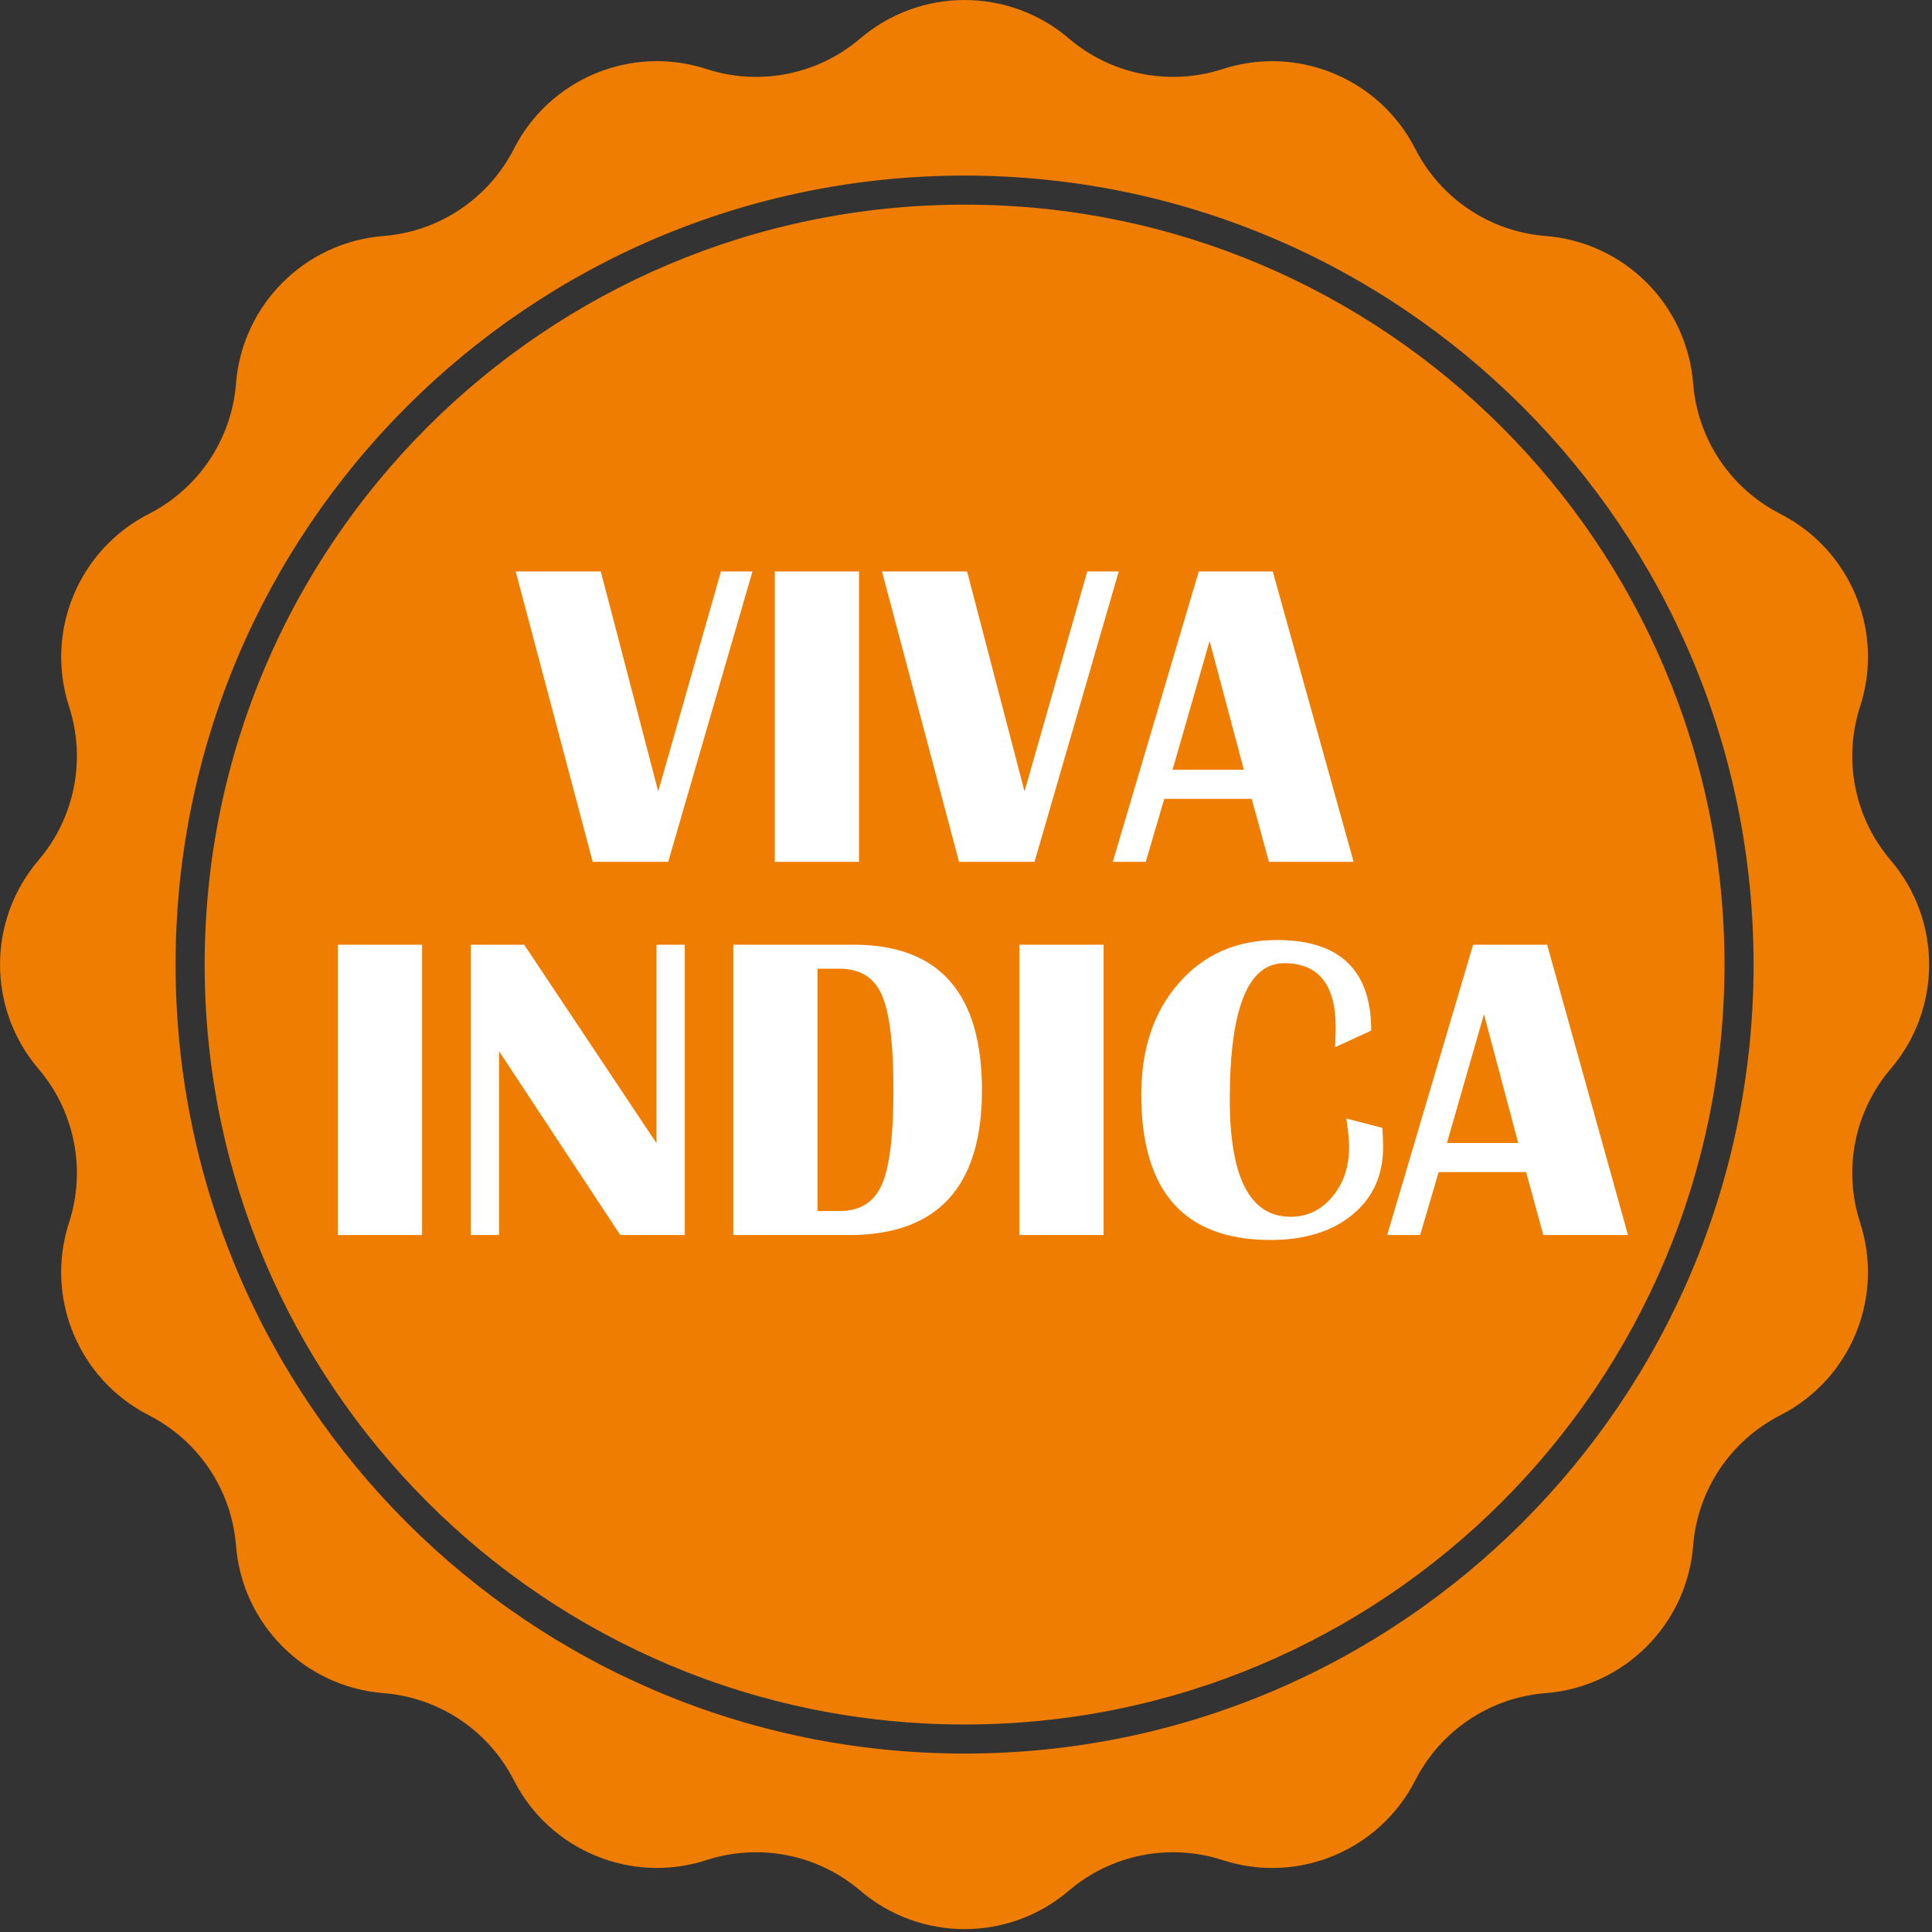
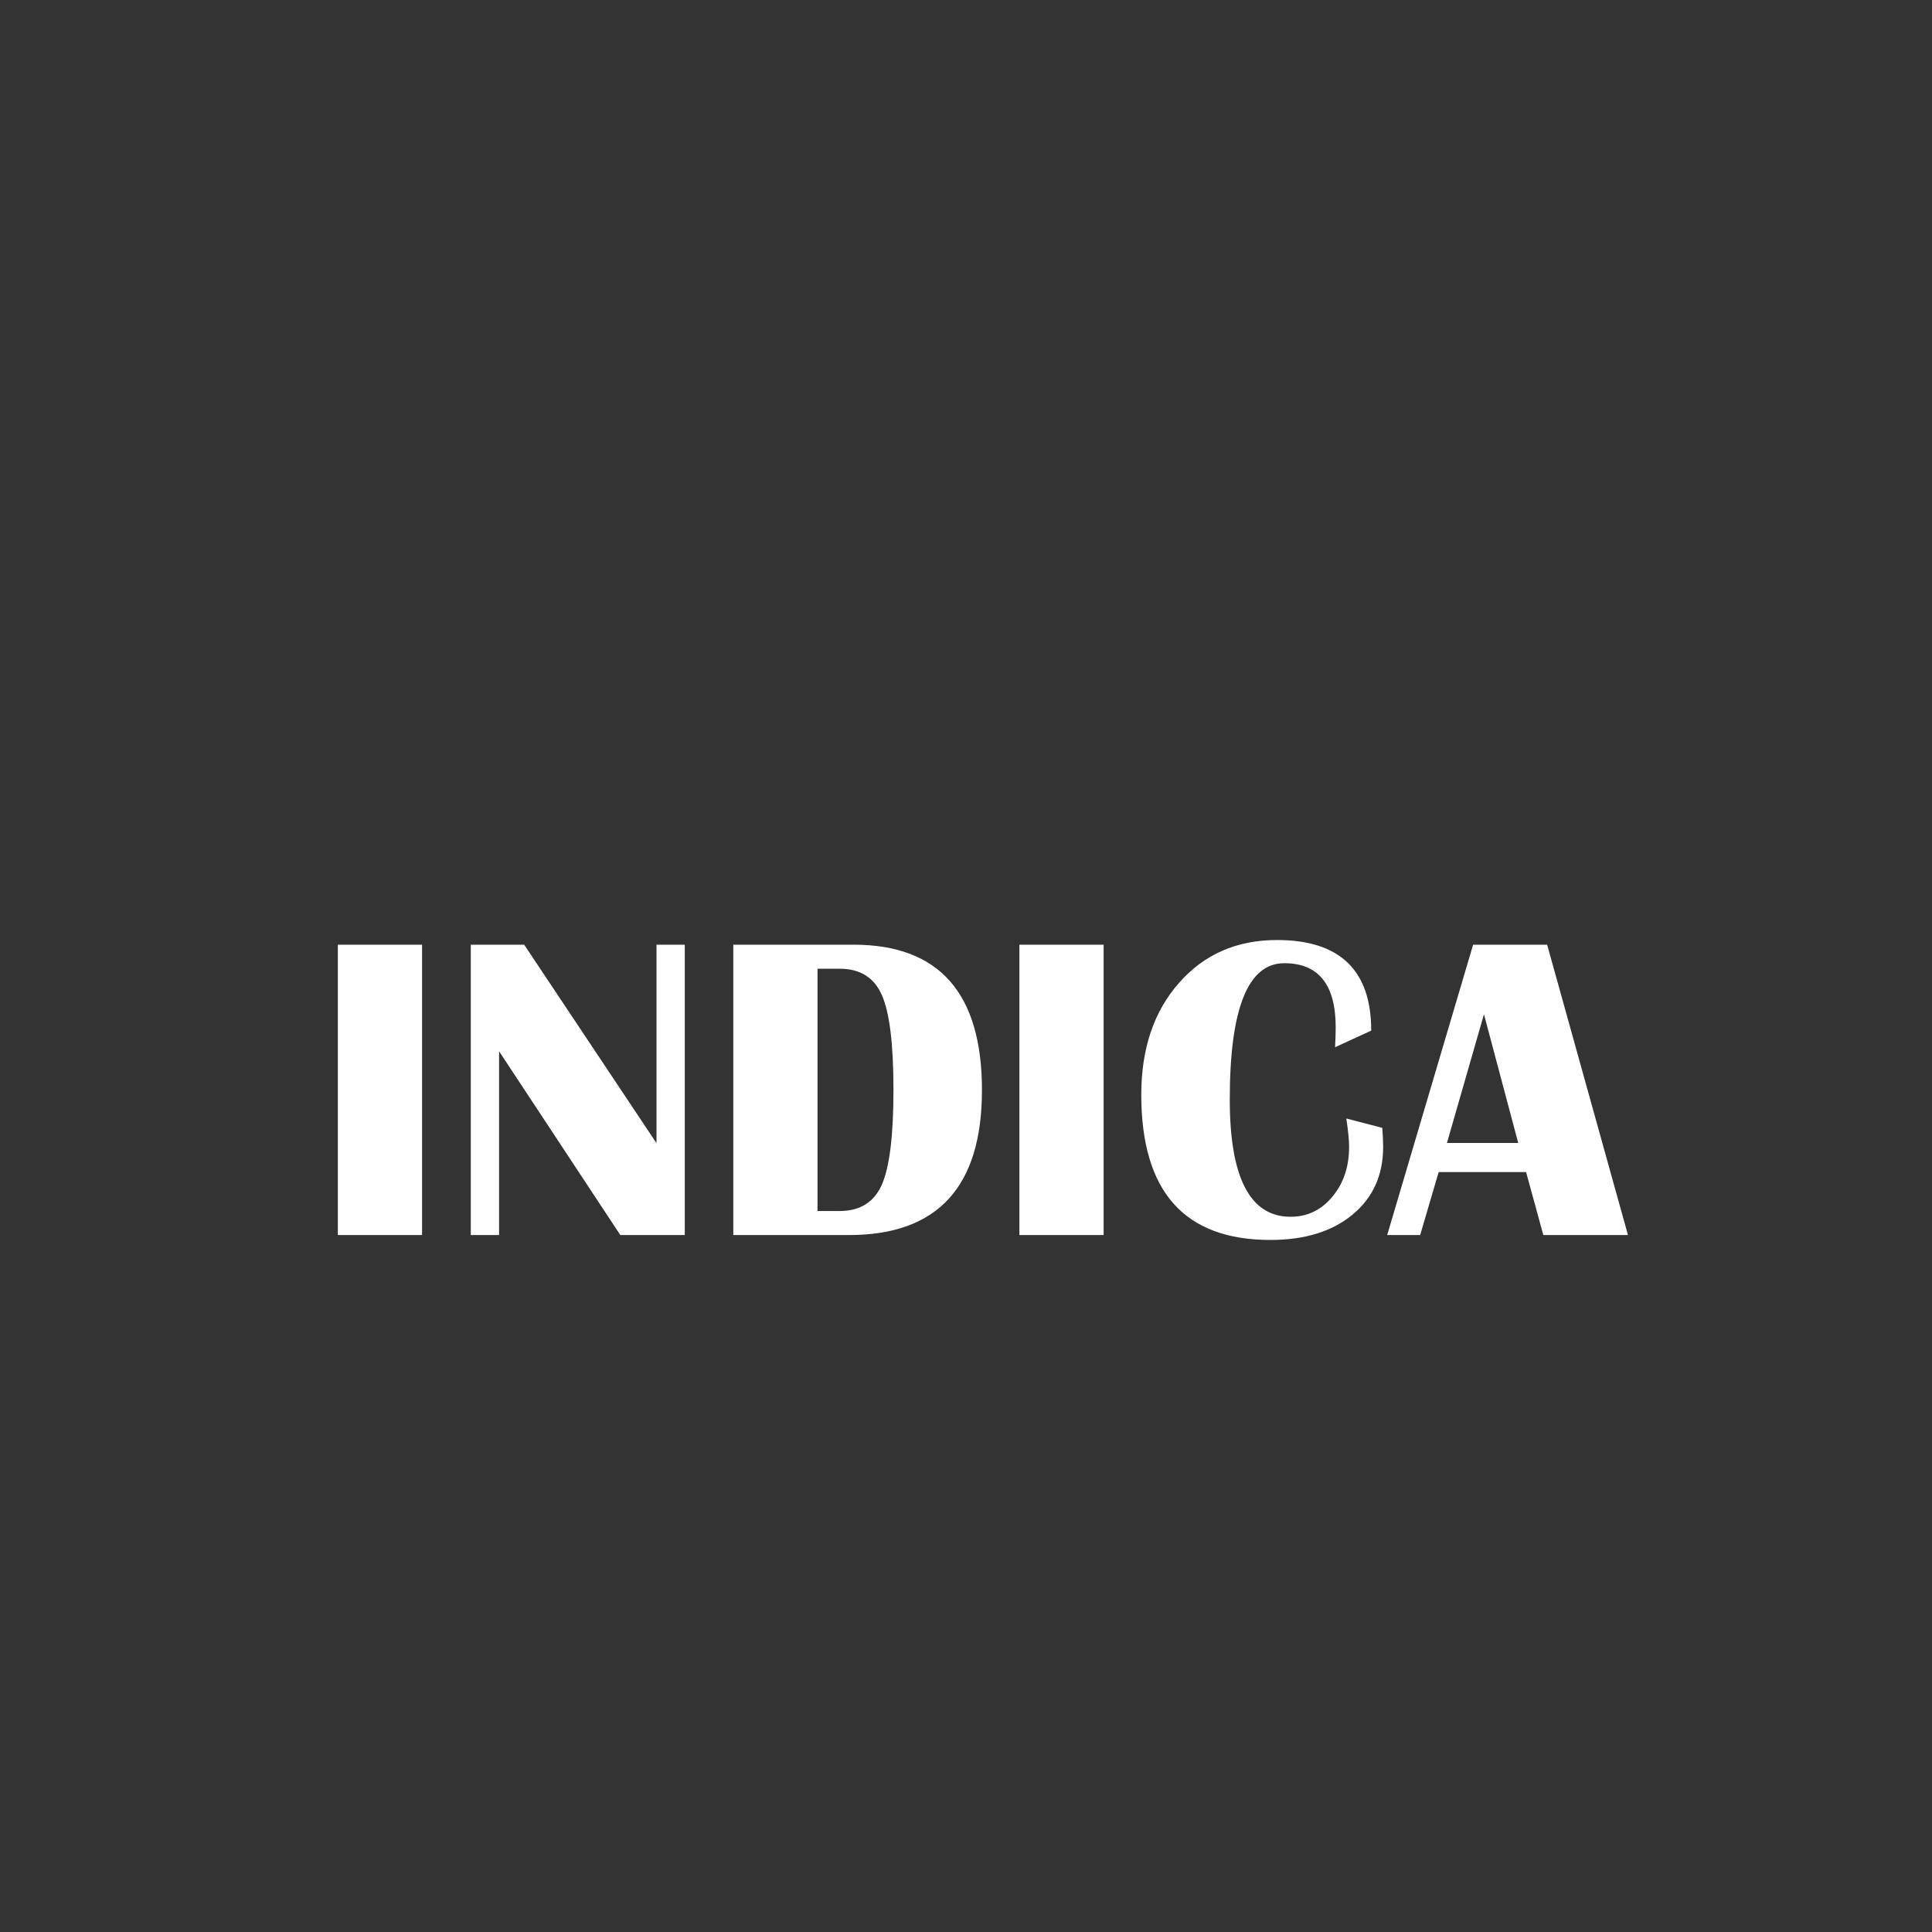
<svg xmlns="http://www.w3.org/2000/svg" width="204" height="204" viewBox="0 0 204 204" fill="none">
  <rect x="0" y="0" width="204" height="204" fill="#333333" stroke="none" />
  <g clip-path="url(#clip0_627_863)">
-     <path d="M101.85 182.089C146.165 182.089 182.09 146.165 182.09 101.849C182.09 57.534 146.165 21.609 101.85 21.609C57.535 21.609 21.61 57.534 21.61 101.849C21.61 146.165 57.535 182.089 101.85 182.089Z" fill="#EE7D02" />
-     <path d="M199.64 90.839C195.81 86.359 194.59 80.199 196.41 74.599C198.99 66.669 195.41 58.05 187.98 54.26C182.73 51.58 179.24 46.37 178.78 40.489C178.12 32.179 171.52 25.579 163.21 24.919C157.33 24.459 152.12 20.97 149.44 15.72C145.65 8.289 137.03 4.719 129.1 7.289C123.49 9.109 117.34 7.889 112.86 4.059C106.52 -1.351 97.18 -1.351 90.84 4.059C86.36 7.889 80.2 9.109 74.6 7.289C66.67 4.709 58.05 8.289 54.26 15.72C51.58 20.97 46.37 24.459 40.49 24.919C32.18 25.579 25.58 32.179 24.92 40.489C24.46 46.37 20.97 51.58 15.72 54.26C8.29 58.05 4.72 66.669 7.29 74.599C9.11 80.209 7.89 86.359 4.06 90.839C-1.35 97.179 -1.35 106.519 4.06 112.859C7.89 117.339 9.11 123.499 7.29 129.099C4.71 137.029 8.29 145.649 15.72 149.439C20.97 152.119 24.46 157.329 24.92 163.209C25.58 171.519 32.18 178.119 40.49 178.779C46.37 179.239 51.58 182.729 54.26 187.979C58.05 195.409 66.67 198.979 74.6 196.409C80.21 194.589 86.36 195.809 90.84 199.639C97.18 205.049 106.52 205.049 112.86 199.639C117.34 195.809 123.5 194.589 129.1 196.409C137.03 198.989 145.65 195.409 149.44 187.979C152.12 182.729 157.33 179.239 163.21 178.779C171.52 178.119 178.12 171.519 178.78 163.209C179.24 157.329 182.73 152.119 187.98 149.439C195.41 145.649 198.98 137.029 196.41 129.099C194.59 123.489 195.81 117.339 199.64 112.859C205.05 106.519 205.05 97.179 199.64 90.839ZM101.85 185.159C55.84 185.159 18.54 147.859 18.54 101.849C18.54 55.84 55.84 18.54 101.85 18.54C147.86 18.54 185.16 55.84 185.16 101.849C185.16 147.859 147.86 185.159 101.85 185.159Z" fill="#EE7D02" />
-     <path d="M79.452 60.341L70.557 91H62.584L54.453 60.341H63.437L69.502 83.565L76.128 60.341H79.452ZM90.705 60.341V91H81.81V60.341H90.705ZM118.13 60.341L109.235 91H101.262L93.131 60.341H102.115L108.18 83.565L114.805 60.341H118.13ZM134.391 60.341L142.927 91H133.987L132.168 84.352H122.936L120.982 91H117.501L126.575 60.341H134.391ZM123.812 81.274H131.337L127.721 67.686L123.812 81.274Z" fill="white" />
    <path d="M44.567 99.751V130.41H35.673V99.751H44.567ZM72.307 99.751V130.41H65.501L52.698 111.004V130.41H49.711V99.751H55.349L69.319 120.707V99.751H72.307ZM77.428 130.41V99.751H90.141C99.17 99.751 103.685 104.872 103.685 115.114C103.685 125.312 99.005 130.41 89.647 130.41H77.428ZM86.322 127.872H88.658C90.799 127.872 92.282 126.951 93.106 125.109C93.929 123.253 94.341 119.906 94.341 115.069C94.341 110.233 93.929 106.894 93.106 105.052C92.297 103.21 90.814 102.289 88.658 102.289H86.322V127.872ZM116.532 99.751V130.41H107.638V99.751H116.532ZM142.16 118.102L145.956 119.09C146.016 119.868 146.046 120.542 146.046 121.111C146.046 124.091 144.968 126.472 142.812 128.254C140.655 130.036 137.765 130.927 134.142 130.927C125.052 130.927 120.508 125.813 120.508 115.586C120.508 110.734 121.833 106.804 124.483 103.794C127.134 100.769 130.585 99.257 134.838 99.257C141.471 99.257 144.788 102.446 144.788 108.825L140.97 110.577C141.015 109.679 141.037 108.982 141.037 108.488C141.037 103.966 139.225 101.705 135.602 101.705C131.768 101.705 129.852 106.504 129.852 116.103C129.852 124.353 131.993 128.479 136.275 128.479C138.042 128.479 139.51 127.775 140.678 126.367C141.861 124.96 142.452 123.2 142.452 121.089C142.452 120.415 142.355 119.419 142.16 118.102ZM163.363 99.751L171.898 130.41H162.959L161.14 123.762H151.908L149.954 130.41H146.473L155.547 99.751H163.363ZM152.784 120.685H160.309L156.692 107.096L152.784 120.685Z" fill="white" />
  </g>
  <defs>
    <clipPath id="clip0_627_863">
      <rect width="203.7" height="203.7" fill="white" />
    </clipPath>
  </defs>
</svg>